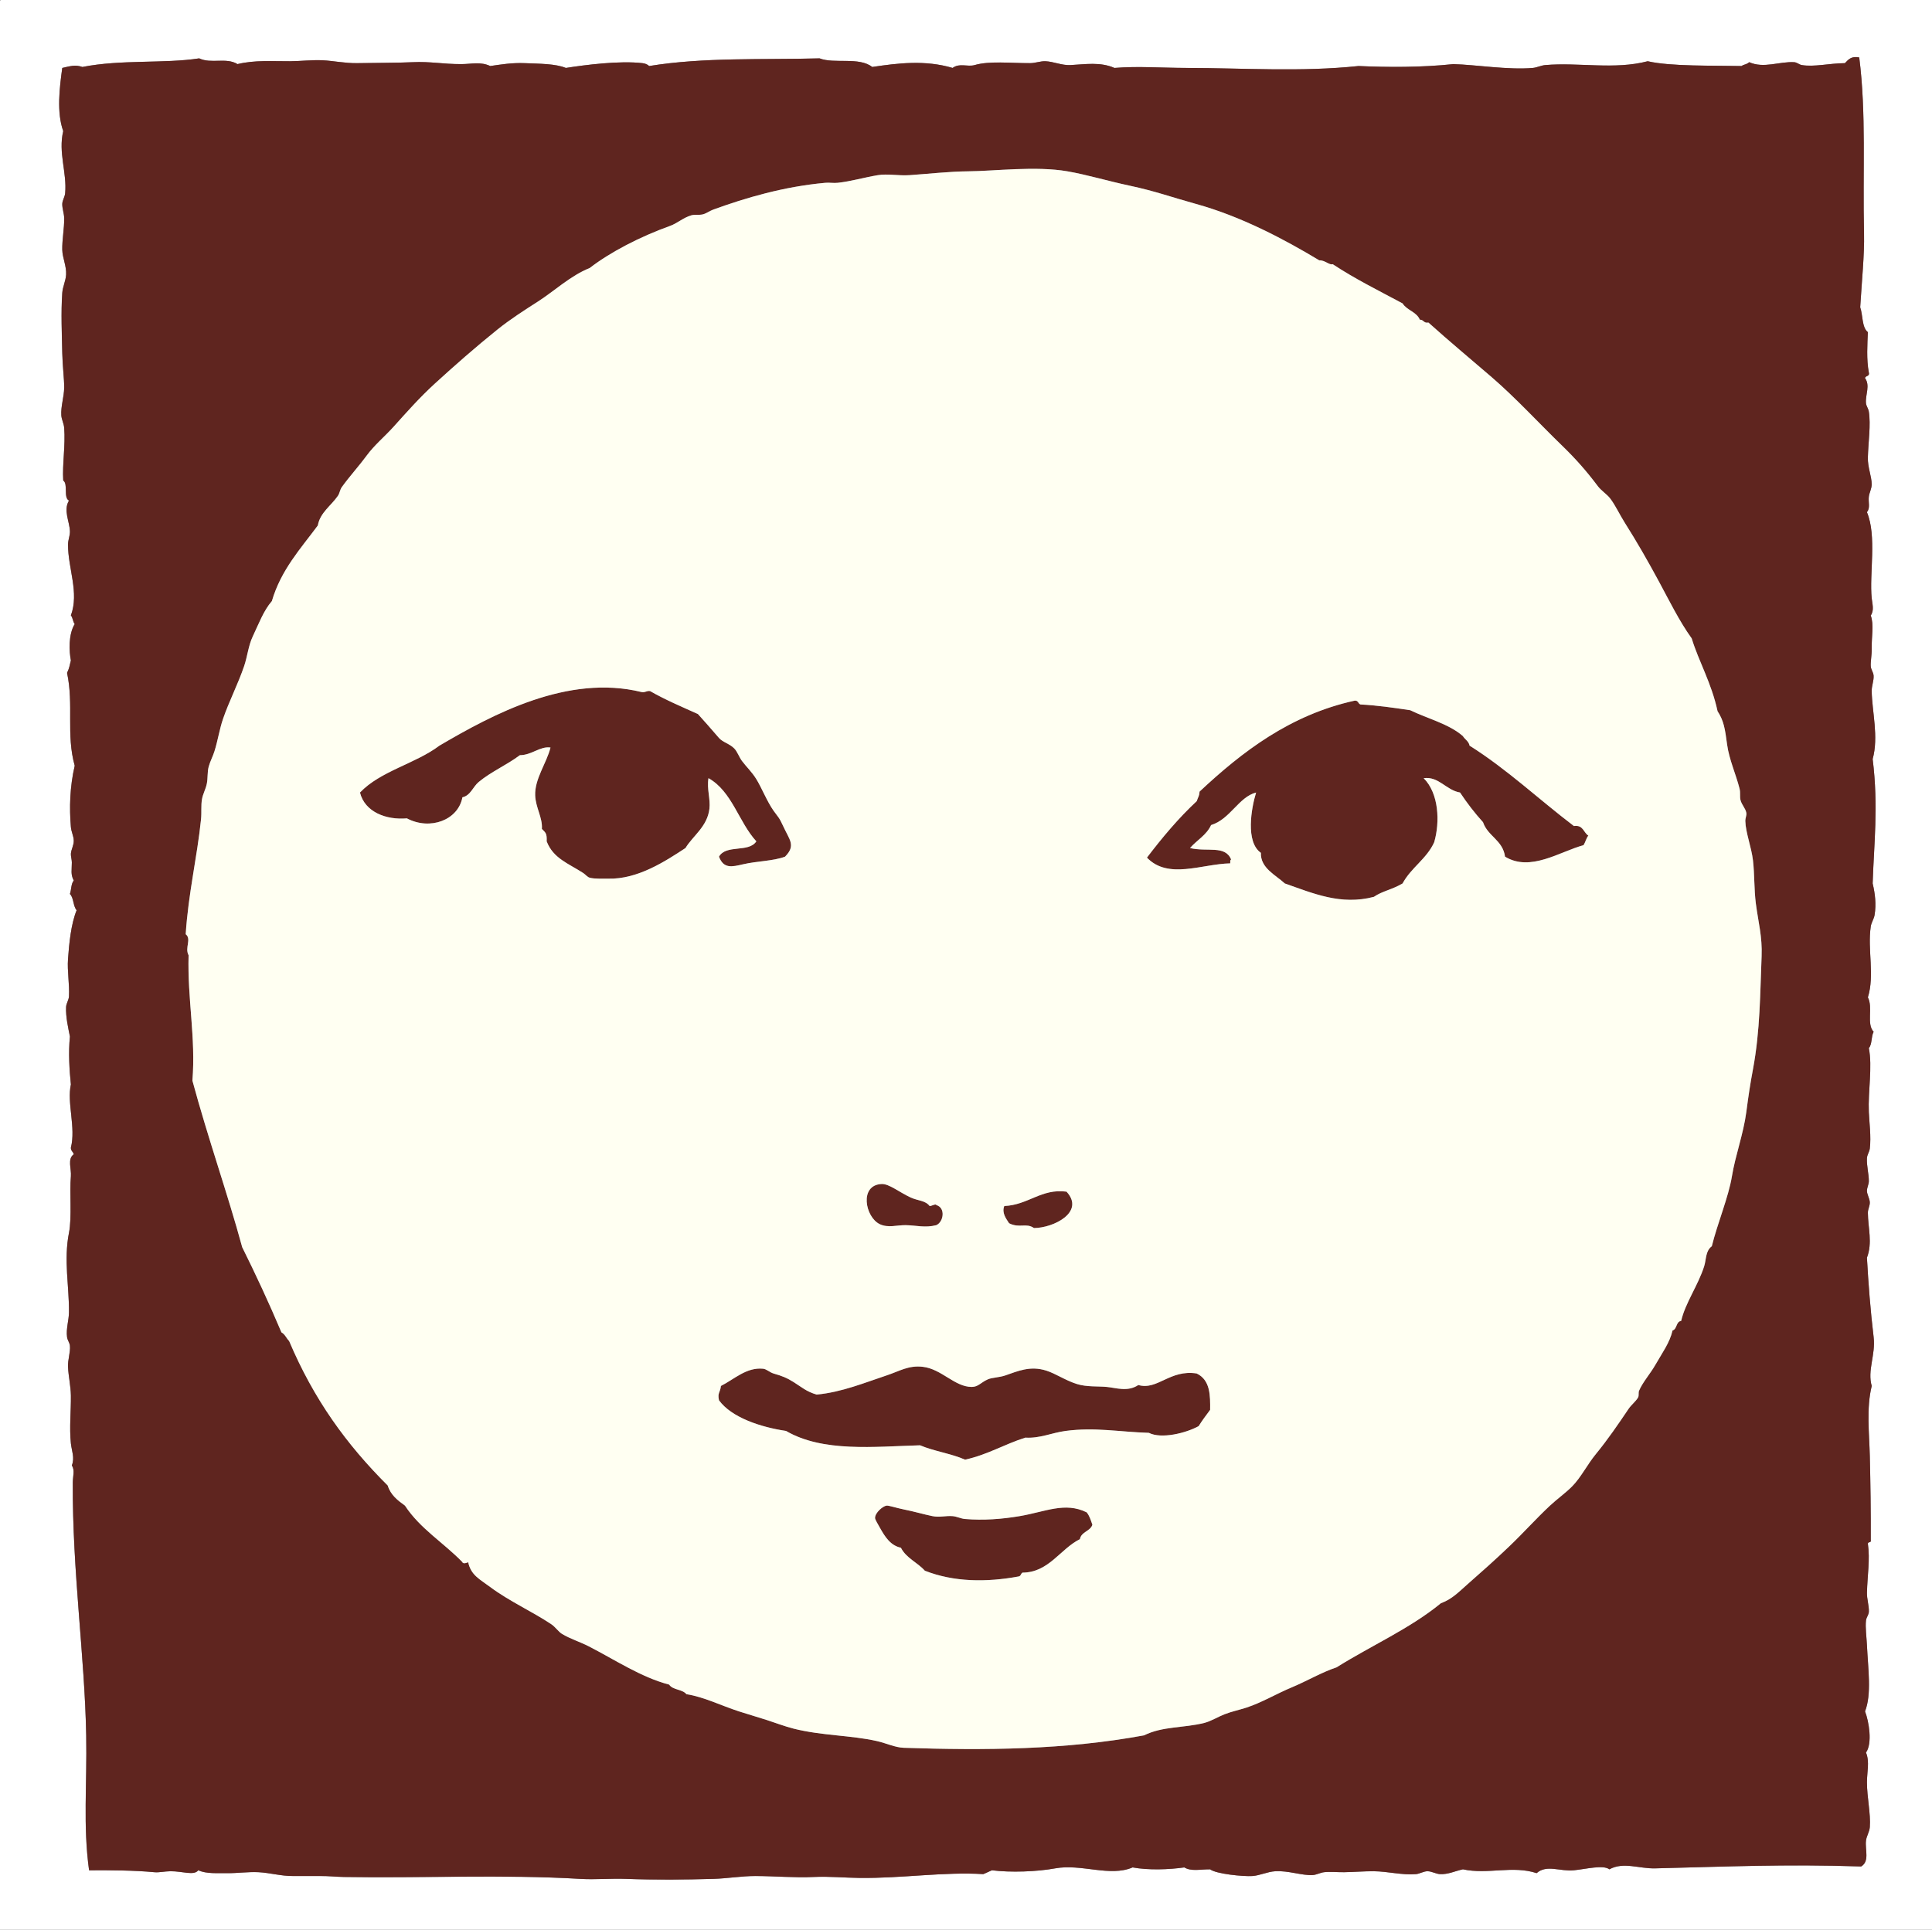
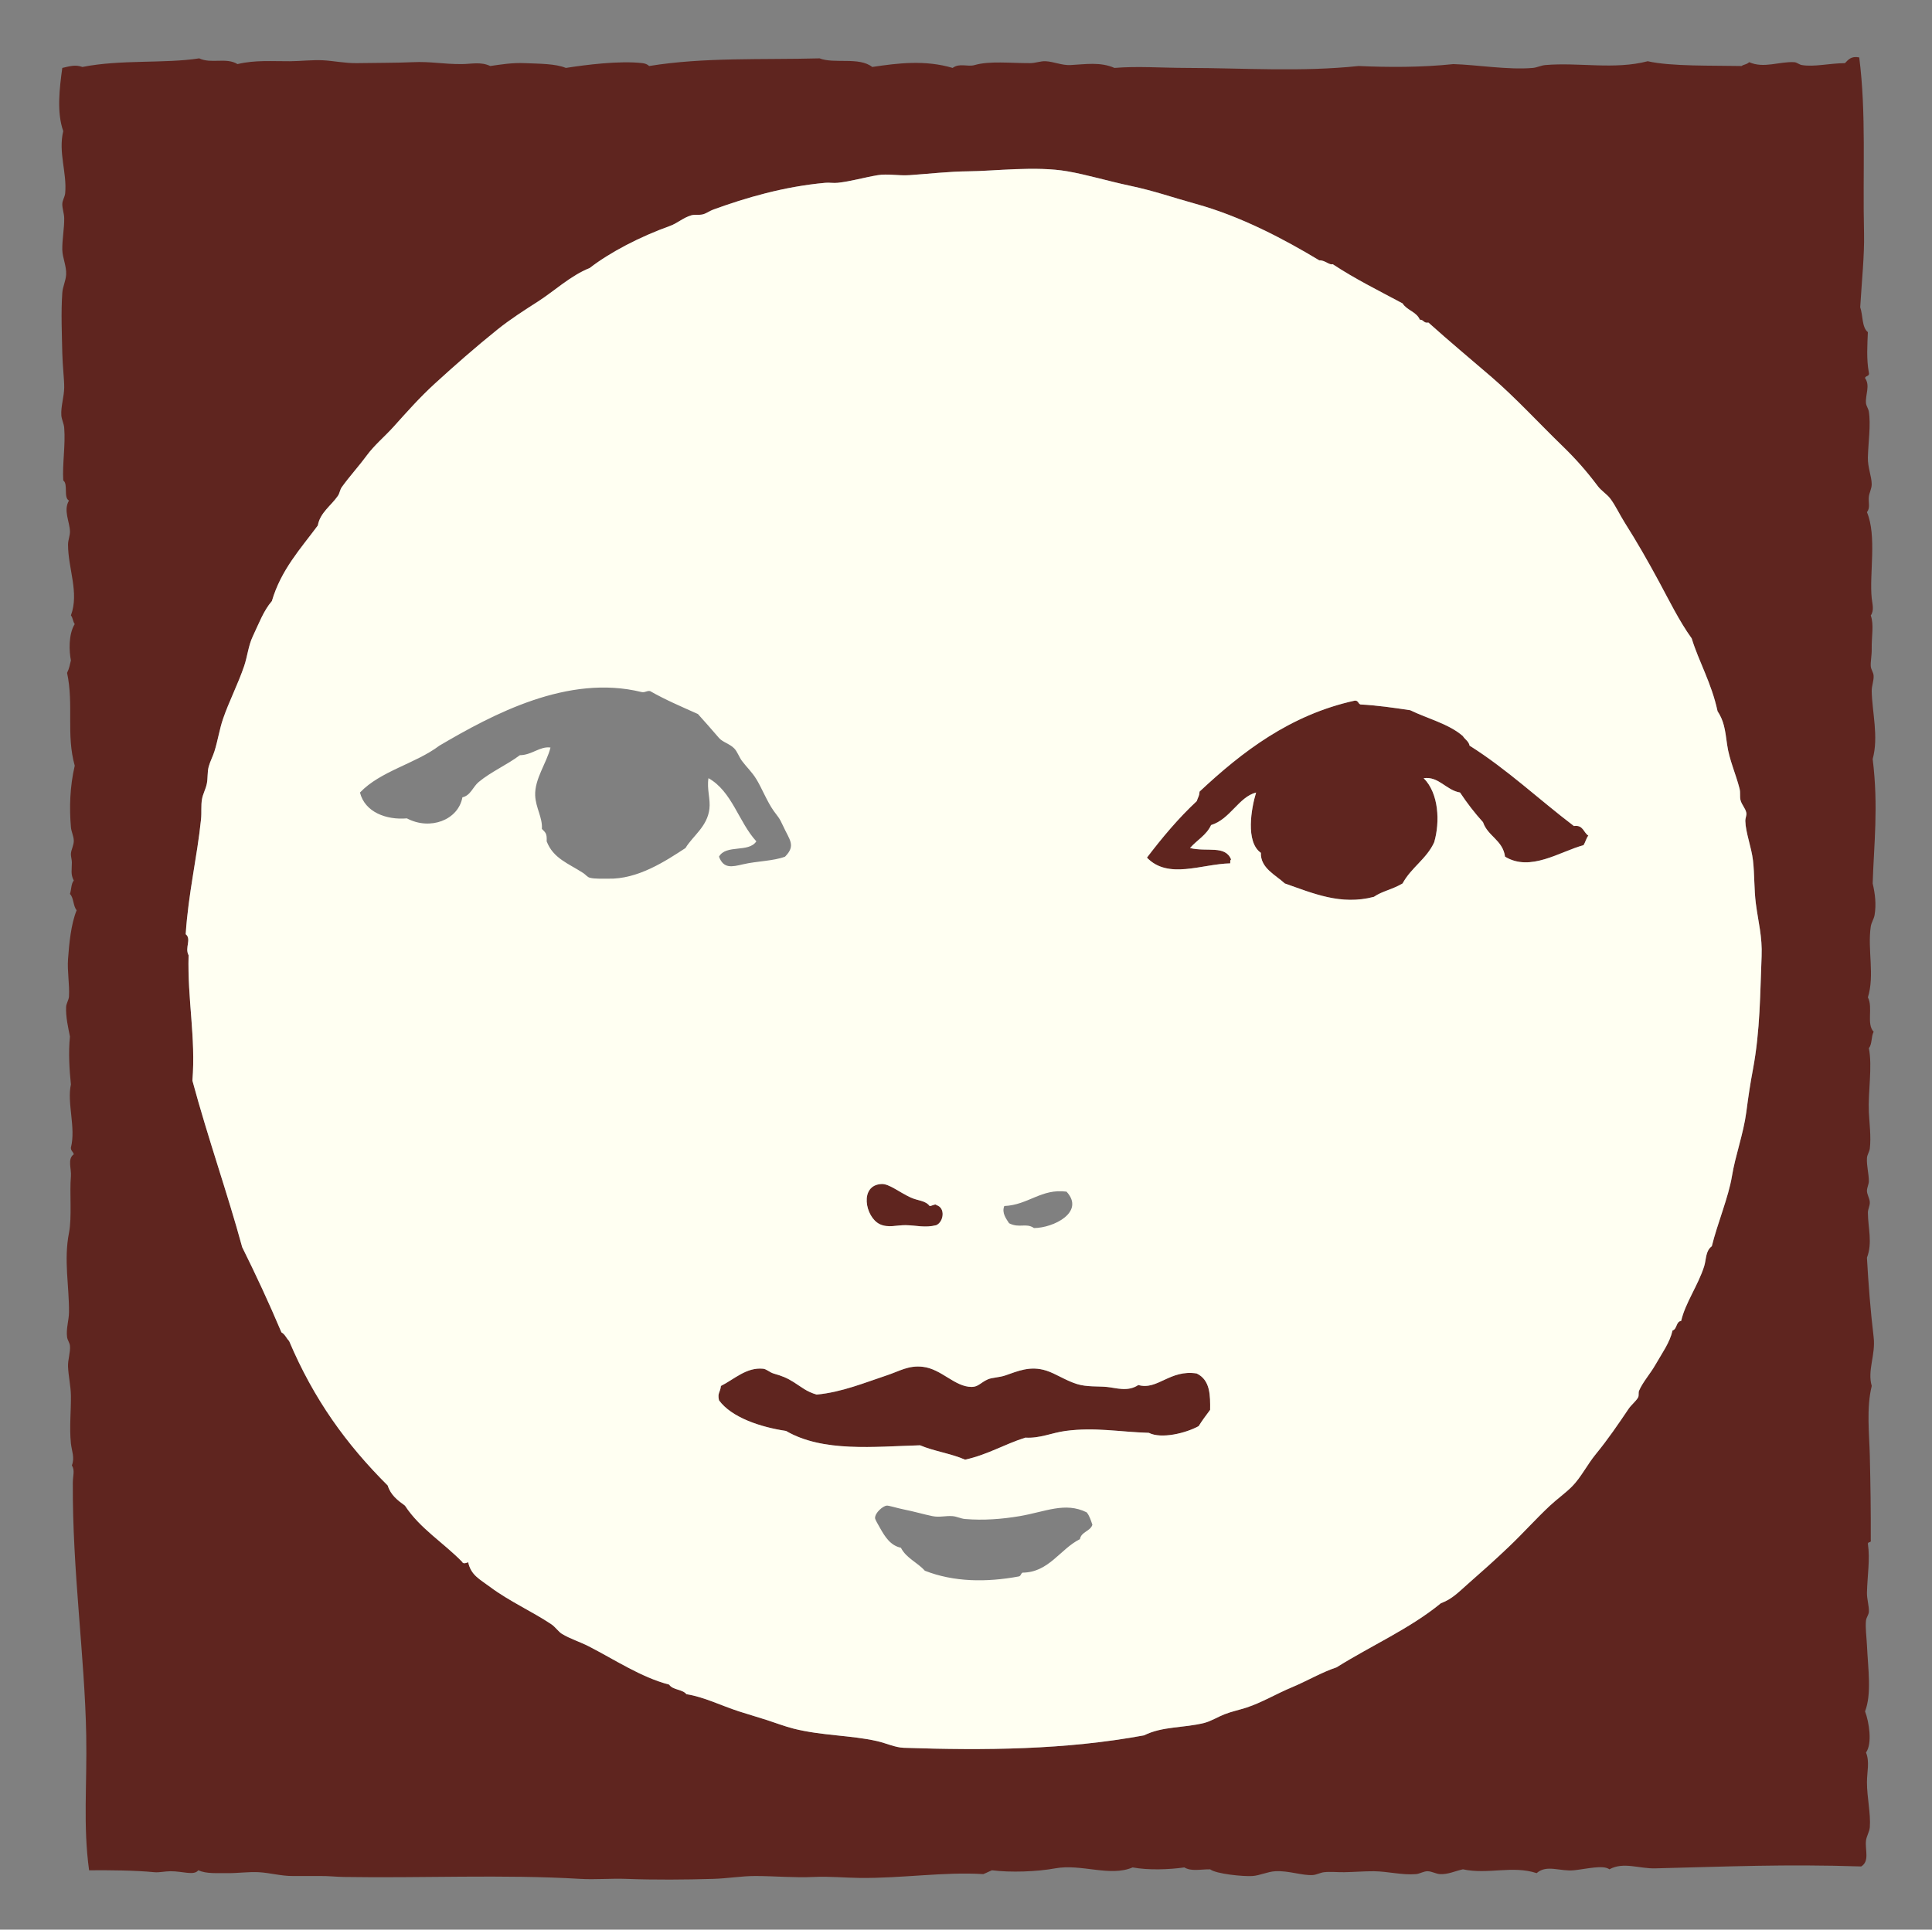
<svg xmlns="http://www.w3.org/2000/svg" version="1.1" id="CoverScanti_x5F_bitmap_xA0_Bild_1_" x="0px" y="0px" width="242.16px" height="241.92px" viewBox="0 0 242.16 241.92" enable-background="new 0 0 242.16 241.92" xml:space="preserve">
  <rect x="0" y="0" width="242.16" height="241.92" fill="#808080" stroke="none" />
  <g>
-     <path fill="#5F251F" d="M90.12,107.4c0.889-1.572,3.721-0.46,4.68-1.92c-2.221-2.419-3.03-6.25-6-7.92   c-0.222,1.386,0.266,2.604,0.12,3.84c-0.265,2.25-2.093,3.4-3,4.92c-2.485,1.624-5.969,3.942-9.72,3.84   c-0.647-0.018-1.645,0.051-2.28-0.12c-0.312-0.084-0.486-0.37-0.84-0.6c-1.831-1.191-3.739-1.815-4.56-3.96   c0.042-0.99-0.117-1.065-0.6-1.56c0.1-1.413-0.782-2.661-0.84-4.2c-0.078-2.071,1.432-4.044,1.92-6   c-1.313-0.192-2.33,0.949-3.84,0.96c-1.656,1.24-3.603,2.067-5.16,3.36c-0.735,0.61-1.006,1.69-2.04,1.92   c-0.533,2.864-4.052,4.178-6.96,2.64c-2.578,0.226-5.272-0.782-5.88-3.24c2.575-2.705,6.95-3.609,9.96-5.88   c6.69-3.931,16.101-8.984,25.32-6.72c0.494,0.094,0.616-0.184,1.08-0.12c1.878,1.082,3.958,1.962,6,2.88   c0.73,0.802,1.721,1.931,2.64,3c0.458,0.532,1.344,0.723,1.92,1.32c0.382,0.396,0.605,1.085,0.96,1.56   c0.566,0.758,1.227,1.354,1.8,2.28c0.648,1.046,1.36,2.835,2.16,3.96c0.55,0.772,0.703,0.82,1.2,1.92   c0.779,1.726,1.638,2.429,0.24,3.84c-1.479,0.559-3.498,0.545-5.28,0.96C91.736,108.683,90.695,108.938,90.12,107.4z" />
    <path fill="#5F251F" d="M116.52,151.2c0.262,0.011,0.776-0.328,0.84-0.12c1.187,0.342,0.913,2.114,0,2.521   c-1.427,0.366-2.482,0.021-3.84,0c-1.087-0.017-2.2,0.375-3.24-0.119c-1.848-0.879-2.613-4.938,0.24-5.041   c0.916-0.032,2.19,1.021,3.6,1.681C115.059,150.558,115.984,150.485,116.52,151.2z" />
-     <path fill="#5F251F" d="M125.88,151.2c3.013-0.127,4.636-2.219,7.8-1.801c2.365,2.562-1.642,4.559-4.08,4.562   c-0.992-0.687-1.82,0.062-3.119-0.601C126.13,152.813,125.531,152.067,125.88,151.2z" />
    <path fill="#5F251F" d="M150,172.2c1.729,0.831,1.698,2.808,1.68,4.561c-0.498,0.662-0.994,1.326-1.439,2.04   c-1.604,0.884-4.682,1.634-6.239,0.841c-3.792-0.123-6.726-0.73-10.44-0.24c-1.736,0.229-3.201,0.951-5.039,0.84   c-2.619,0.822-4.735,2.146-7.561,2.761c-1.719-0.762-3.901-1.06-5.64-1.801c-5.75,0.165-12.168,0.897-16.8-1.8   c-3.183-0.471-6.841-1.688-8.4-3.84c-0.216-0.951,0.159-0.965,0.24-1.801c1.679-0.839,3.186-2.361,5.28-2.16   c0.451,0.043,0.834,0.461,1.32,0.601c1.075,0.309,1.655,0.538,2.52,1.08c1.005,0.63,1.585,1.183,2.88,1.561   c3.144-0.288,6.119-1.528,8.76-2.399c1.646-0.543,2.746-1.295,4.56-1.08c2.345,0.275,3.988,2.522,6.12,2.521   c0.826-0.002,1.139-0.571,2.04-0.96c0.505-0.219,1.42-0.227,2.16-0.48c1.565-0.536,3.13-1.254,5.159-0.6   c1.218,0.393,2.398,1.233,3.841,1.68c1.22,0.377,2.588,0.256,3.72,0.36c1.18,0.107,2.614,0.652,3.961-0.239   C145.083,174.337,146.624,171.662,150,172.2z" />
-     <path fill="#5F251F" d="M136.92,191.16c-0.279,0.842-1.391,0.851-1.561,1.801c-2.484,1.236-3.896,4.183-7.2,4.199   c-0.211,0.108-0.198,0.442-0.479,0.479c-4.068,0.754-8.136,0.703-11.76-0.72c-0.921-1.039-2.341-1.579-3-2.881   c-1.294-0.271-1.987-1.347-2.64-2.521c-0.205-0.369-0.598-1.012-0.6-1.199c-0.005-0.688,0.988-1.5,1.44-1.561   c0.259-0.035,1.271,0.305,2.16,0.479c1.33,0.263,2.526,0.625,3.6,0.84c0.892,0.18,1.642-0.069,2.52,0   c0.534,0.043,1.033,0.315,1.56,0.36c2.313,0.191,4.636,0.014,6.84-0.36c3.224-0.545,5.688-1.817,8.399-0.479   C136.551,190.008,136.727,190.593,136.92,191.16z" />
-     <path fill="#FFFFFF" d="M0.12,0c80.682,0,161.354,0,242.04,0c0,80.64,0,161.282,0,241.92c-80.598,0-161.206,0-241.8,0   c-0.12,0-0.24,0-0.36,0C0,161.405,0,80.873,0,0.36C-0.01,0.19-0.02,0.02,0.12,0z M231.24,7.92c-1.993,0.021-3.854,0.5-5.399,0.24   c-0.354-0.06-0.604-0.339-0.96-0.36c-1.865-0.107-3.799,0.819-5.641,0c-0.4,0.343-0.594,0.229-0.961,0.48   c-3.506-0.077-8.858,0.07-11.76-0.6c-4.164,1.093-8.638,0.118-12.84,0.48c-0.525,0.045-1.039,0.314-1.561,0.36   c-3.1,0.271-7.111-0.402-9.96-0.48c-4.022,0.426-8.231,0.403-11.88,0.24c-7.209,0.762-14.465,0.25-21.479,0.24   c-3.249-0.005-6.2-0.241-9.12,0c-1.775-0.782-3.646-0.453-5.521-0.36c-1.078,0.054-2.091-0.434-3.12-0.48   c-0.623-0.028-1.268,0.238-1.92,0.24c-2.518,0.007-5.094-0.301-6.96,0.24c-0.881,0.255-1.908-0.288-2.76,0.36   c-3.464-1.024-6.841-0.604-10.08-0.12c-1.652-1.301-4.743-0.356-6.6-1.08c-7.174,0.193-14.497-0.16-21.36,0.96   c-0.228-0.228-0.565-0.328-0.84-0.36c-2.88-0.336-7.158,0.218-9.6,0.6c-1.29-0.535-3.31-0.524-5.16-0.6   c-1.604-0.066-2.986,0.17-4.32,0.36c-1.201-0.566-2.325-0.246-3.6-0.24c-2.356,0.011-3.883-0.349-6.12-0.24   c-1.889,0.092-4.747,0.08-6.96,0.12c-1.477,0.027-3.002-0.296-4.32-0.36c-1.296-0.063-2.765,0.111-4.08,0.12   c-2.221,0.014-4.406-0.171-6.6,0.36c-1.409-0.874-3.283,0-4.8-0.72c-4.395,0.679-9.788,0.118-14.64,1.08   C9.43,8.082,8.763,8.303,7.8,8.52c-0.342,2.47-0.723,5.568,0.12,7.92c-0.647,2.693,0.484,5.211,0.24,7.8   c-0.041,0.429-0.347,0.892-0.36,1.32c-0.017,0.561,0.233,1.212,0.24,1.8c0.017,1.321-0.266,2.687-0.24,3.96   c0.021,1.008,0.545,2.048,0.48,3.12c-0.048,0.793-0.425,1.503-0.48,2.28c-0.173,2.46-0.047,5.216,0,7.561   c0.032,1.566,0.254,3.308,0.24,4.32c-0.017,1.174-0.435,2.358-0.36,3.48c0.035,0.521,0.317,1.017,0.36,1.56   c0.173,2.208-0.247,4.564-0.12,6.6c0.641,0.44-0.001,2.162,0.72,2.52c-0.731,1.212,0.072,2.607,0.12,3.84   c0.022,0.561-0.239,1.084-0.24,1.68c-0.002,3.01,1.423,6.017,0.36,8.88c0.248,0.272,0.246,0.794,0.48,1.08   c-0.816,1.322-0.699,3.469-0.48,4.56c-0.171,0.647-0.174,0.924-0.48,1.56C9.259,88.375,8.264,92.069,9.36,96   c-0.617,2.644-0.684,5.306-0.48,7.68c0.052,0.601,0.336,1.116,0.36,1.68c0.026,0.606-0.323,1.122-0.36,1.68   C8.861,107.319,9,107.796,9,108.12c0.001,1.012-0.174,1.465,0.24,2.28c-0.34,0.38-0.294,1.146-0.48,1.68   c0.487,0.473,0.39,1.531,0.84,2.04c-0.718,1.765-0.941,4.227-1.08,6.12c-0.111,1.524,0.203,3.138,0.12,4.681   c-0.024,0.454-0.338,0.87-0.36,1.319c-0.061,1.265,0.269,2.634,0.48,3.721c-0.212,1.999-0.057,4.301,0.12,6   c-0.517,2.313,0.645,5.423,0,7.92c-0.019,0.418,0.292,0.509,0.36,0.841c-0.828,0.572-0.276,1.816-0.36,2.76   c-0.183,2.057,0.145,5.137-0.24,7.08c-0.677,3.414,0.036,6.774,0,9.959c-0.012,1.023-0.381,2.069-0.24,3.121   c0.052,0.387,0.324,0.701,0.36,1.08c0.08,0.827-0.282,1.756-0.24,2.639c0.057,1.205,0.343,2.412,0.36,3.602   c0.027,1.95-0.208,3.989,0,6c0.098,0.938,0.507,1.797,0.12,2.76c0.402,0.617,0.125,1.31,0.12,2.16   c-0.064,11.122,1.498,21.764,1.68,31.68c0.115,6.248-0.413,11.273,0.36,16.92c2.822-0.013,5.688,0.004,8.16,0.24   c0.652,0.062,1.276-0.113,2.04-0.119c1.492-0.015,2.975,0.586,3.48-0.121c1.058,0.467,2.366,0.34,3.6,0.36   c1.291,0.021,2.644-0.188,3.96-0.12c1.453,0.075,2.849,0.495,4.32,0.479c1.126-0.013,2.245,0.012,3.36,0   c1.115-0.011,2.025,0.104,3,0.12c9.738,0.162,19.99-0.338,29.64,0.24c1.894,0.112,3.815-0.072,5.76,0   c3.617,0.133,7.401,0.101,10.92,0c1.754-0.052,3.57-0.364,5.28-0.36c2.506,0.007,4.876,0.233,7.32,0.12   c1.936-0.09,3.868,0.1,5.76,0.119c5.326,0.059,10.562-0.783,15.48-0.479c0.376-0.145,0.711-0.329,1.08-0.48   c2.334,0.299,5.656,0.178,7.92-0.239c3.308-0.608,6.855,1.104,9.721-0.12c1.954,0.365,4.562,0.273,6.479,0   c0.886,0.529,1.99,0.229,3.24,0.24c0.721,0.574,4.153,0.914,5.28,0.84c0.96-0.062,1.879-0.542,2.88-0.6   c1.663-0.097,3.326,0.551,4.68,0.479c0.479-0.023,0.953-0.305,1.44-0.359c0.758-0.084,1.694,0.012,2.521,0   c1.244-0.018,2.562-0.132,3.72-0.119c1.761,0.017,3.546,0.51,5.28,0.359c0.467-0.041,0.971-0.363,1.439-0.359   c0.532,0.004,1.057,0.332,1.561,0.359c1.015,0.057,1.845-0.374,2.879-0.602c3.135,0.682,6.217-0.516,9.24,0.48   c1.246-1.119,2.947-0.182,4.68-0.359c1.517-0.156,3.676-0.711,4.441-0.121c1.764-0.973,3.725-0.062,5.76-0.119   c9.213-0.227,16.237-0.547,25.799-0.239c1.08-0.664,0.468-2.063,0.602-3.239c0.062-0.552,0.438-1.107,0.479-1.682   c0.13-1.7-0.358-3.723-0.358-5.641c0-1.295,0.36-2.557-0.12-3.719c0.825-1.145,0.371-3.886-0.119-5.16   c0.848-2.191,0.381-5.258,0.239-8.28c-0.047-0.995-0.221-2.251-0.12-3.12c0.044-0.387,0.342-0.706,0.359-1.08   c0.035-0.762-0.26-1.619-0.239-2.398c0.054-2.18,0.403-4.164,0.119-6.121c-0.035-0.314,0.466-0.095,0.36-0.479   c0.016-3.569-0.037-7.037-0.121-10.56c-0.064-2.776-0.443-5.996,0.24-8.76c-0.569-1.962,0.506-3.899,0.24-6.121   c-0.398-3.324-0.664-6.773-0.84-9.959c0.725-1.879,0.129-3.74,0.119-5.642c-0.002-0.464,0.264-0.858,0.24-1.319   c-0.024-0.492-0.365-0.981-0.359-1.439c0.004-0.385,0.239-0.812,0.239-1.2c0.002-0.926-0.293-1.923-0.239-2.88   c0.023-0.439,0.305-0.774,0.359-1.199c0.185-1.445-0.071-3.379-0.12-4.561c-0.111-2.699,0.466-5.668,0-8.041   c0.422-0.459,0.28-1.479,0.601-2.039c-0.932-0.988-0.05-3.049-0.721-4.32c0.871-2.807-0.064-5.969,0.359-8.879   c0.072-0.489,0.4-0.96,0.48-1.44c0.227-1.367,0.061-2.685-0.24-3.96c0.144-4.736,0.745-9.646,0-15.6   c0.771-2.785-0.08-5.938-0.119-8.52c-0.011-0.65,0.275-1.307,0.239-1.92c-0.026-0.437-0.329-0.764-0.36-1.2   c-0.039-0.573,0.138-1.393,0.121-2.16c-0.035-1.593,0.306-3.021-0.121-4.2c0.461-0.644,0.19-1.477,0.121-2.16   c-0.312-3.039,0.662-7.802-0.601-10.8c0.444-0.501,0.16-1.228,0.239-1.92c0.059-0.507,0.359-1.009,0.359-1.56   c0.002-0.974-0.511-2.129-0.479-3.36c0.049-1.908,0.387-4.123,0.12-5.76c-0.062-0.395-0.333-0.703-0.359-1.08   c-0.076-1.066,0.551-2.202-0.119-3.12c0.059-0.341,0.627-0.173,0.479-0.72c-0.312-1.609-0.182-3.562-0.12-5.04   c-0.765-0.595-0.608-2.11-0.96-3.12c0.197-3.28,0.54-6.571,0.48-9.24c-0.18-7.93,0.295-15.014-0.602-22.08   C232,7,231.66,7.5,231.24,7.92z" />
    <path fill="#5F251F" d="M199.08,104.76c-0.266,0.334-0.365,0.834-0.6,1.2c-2.974,0.802-6.66,3.388-9.84,1.44   c-0.281-2.079-2.166-2.554-2.761-4.32c-1.047-1.154-2.003-2.397-2.88-3.72c-1.751-0.294-2.659-2.055-4.561-1.8   c1.914,1.9,2.063,5.501,1.319,8.04c-0.952,2.087-2.899,3.181-3.96,5.16c-1.365,0.802-2.537,0.948-3.601,1.68   c-4.144,1.085-7.593-0.434-11.16-1.68c-1.161-1.074-3.063-1.926-3-3.84c-1.947-1.362-1.205-5.585-0.601-7.56   c-2.188,0.571-3.225,3.335-5.64,4.08c-0.573,1.267-1.788,1.892-2.641,2.88c2.206,0.521,4.39-0.395,5.159,1.44   c-0.162,0.038-0.1,0.301-0.119,0.48c-3.586,0.078-7.779,2.057-10.439-0.72c1.919-2.521,3.942-4.938,6.24-7.08   c0.193-0.579,0.322-0.621,0.359-1.2c5.297-4.962,11.334-9.622,19.439-11.4c0.451-0.051,0.426,0.375,0.721,0.48   c1.982,0.097,4.15,0.405,6.239,0.72c2.21,1.07,4.847,1.714,6.601,3.24c0.254,0.427,0.729,0.632,0.84,1.2   c4.734,2.985,8.691,6.748,13.08,10.08C198.451,103.389,198.466,104.374,199.08,104.76z" />
    <path fill="#5F251F" d="M233.04,7.2c0.896,7.065,0.422,14.149,0.601,22.08c0.061,2.669-0.283,5.96-0.479,9.24   c0.351,1.01,0.194,2.525,0.96,3.12c-0.061,1.479-0.191,3.431,0.12,5.04c0.147,0.547-0.421,0.379-0.479,0.72   c0.672,0.918,0.043,2.054,0.12,3.12c0.026,0.377,0.296,0.686,0.359,1.08c0.267,1.637-0.071,3.852-0.12,5.76   c-0.03,1.231,0.482,2.387,0.48,3.36c-0.002,0.551-0.303,1.052-0.36,1.561c-0.079,0.693,0.206,1.419-0.239,1.92   c1.262,2.998,0.287,7.761,0.6,10.8c0.07,0.684,0.342,1.517-0.119,2.16c0.426,1.18,0.086,2.607,0.119,4.2   c0.018,0.767-0.16,1.587-0.119,2.16c0.029,0.437,0.334,0.764,0.359,1.2c0.036,0.613-0.25,1.27-0.24,1.92   c0.041,2.582,0.893,5.735,0.121,8.52c0.744,5.953,0.143,10.864,0,15.6c0.301,1.276,0.465,2.593,0.239,3.96   c-0.08,0.479-0.409,0.951-0.479,1.44c-0.426,2.91,0.511,6.073-0.36,8.879c0.671,1.272-0.211,3.332,0.721,4.319   c-0.319,0.562-0.179,1.582-0.601,2.041c0.466,2.371-0.111,5.341,0,8.039c0.049,1.183,0.305,3.114,0.119,4.562   c-0.055,0.425-0.334,0.76-0.358,1.199c-0.054,0.957,0.241,1.954,0.239,2.88c0,0.388-0.235,0.816-0.239,1.199   c-0.006,0.459,0.335,0.947,0.358,1.44c0.023,0.462-0.241,0.855-0.239,1.319c0.01,1.9,0.604,3.763-0.119,5.641   c0.177,3.187,0.44,6.637,0.84,9.961c0.267,2.221-0.812,4.158-0.239,6.119c-0.686,2.766-0.307,5.983-0.24,8.76   c0.082,3.522,0.136,6.99,0.119,10.561c0.105,0.386-0.396,0.165-0.359,0.48c0.283,1.955-0.066,3.94-0.119,6.119   c-0.02,0.78,0.275,1.639,0.239,2.399c-0.019,0.374-0.315,0.694-0.359,1.08c-0.101,0.868,0.073,2.125,0.12,3.12   c0.141,3.022,0.607,6.089-0.24,8.279c0.491,1.275,0.945,4.018,0.12,5.16c0.481,1.163,0.12,2.426,0.12,3.721   c0,1.918,0.488,3.938,0.359,5.64c-0.043,0.573-0.418,1.13-0.479,1.681c-0.134,1.176,0.479,2.576-0.601,3.24   c-9.562-0.309-16.588,0.014-25.801,0.238c-2.033,0.059-3.996-0.853-5.76,0.121c-0.766-0.59-2.925-0.036-4.439,0.119   c-1.732,0.18-3.434-0.76-4.68,0.36c-3.024-0.996-6.106,0.2-9.24-0.479c-1.035,0.227-1.865,0.656-2.881,0.601   c-0.504-0.028-1.026-0.356-1.56-0.36c-0.47-0.004-0.974,0.319-1.44,0.36c-1.733,0.149-3.52-0.344-5.279-0.36   c-1.158-0.012-2.475,0.104-3.721,0.12c-0.824,0.013-1.762-0.085-2.52,0c-0.486,0.056-0.962,0.335-1.439,0.359   c-1.354,0.071-3.018-0.575-4.681-0.479c-1.001,0.059-1.92,0.536-2.88,0.601c-1.127,0.075-4.561-0.265-5.279-0.841   c-1.252-0.01-2.355,0.289-3.24-0.239c-1.916,0.274-4.525,0.366-6.479,0c-2.864,1.224-6.413-0.488-9.721,0.12   c-2.265,0.417-5.585,0.537-7.921,0.24c-0.368,0.15-0.703,0.336-1.079,0.479c-4.917-0.306-10.154,0.537-15.48,0.479   c-1.892-0.021-3.824-0.211-5.76-0.121c-2.444,0.115-4.814-0.112-7.32-0.119c-1.71-0.004-3.526,0.31-5.28,0.359   c-3.519,0.102-7.303,0.135-10.92,0c-1.945-0.072-3.866,0.113-5.76,0c-9.65-0.576-19.902-0.078-29.64-0.24   c-0.975-0.016-1.885-0.131-3-0.119c-1.115,0.012-2.234-0.012-3.36,0c-1.471,0.016-2.867-0.404-4.32-0.479   c-1.316-0.067-2.669,0.142-3.96,0.12c-1.234-0.021-2.542,0.105-3.6-0.359c-0.505,0.705-1.988,0.105-3.48,0.119   c-0.764,0.008-1.388,0.184-2.04,0.12c-2.472-0.235-5.337-0.253-8.16-0.239c-0.773-5.646-0.245-10.674-0.36-16.92   c-0.182-9.918-1.744-20.559-1.68-31.681c0.005-0.853,0.282-1.543-0.12-2.16c0.387-0.963-0.022-1.821-0.12-2.76   c-0.208-2.011,0.027-4.05,0-6c-0.017-1.188-0.303-2.396-0.36-3.601c-0.042-0.883,0.32-1.812,0.24-2.641   c-0.036-0.378-0.308-0.691-0.36-1.08c-0.141-1.051,0.229-2.097,0.24-3.119c0.036-3.186-0.677-6.545,0-9.961   c0.385-1.942,0.057-5.022,0.24-7.08c0.084-0.941-0.467-2.187,0.36-2.76c-0.069-0.331-0.379-0.422-0.36-0.84   c0.645-2.497-0.517-5.605,0-7.92c-0.177-1.699-0.333-4.001-0.12-6c-0.211-1.087-0.541-2.456-0.48-3.721   c0.022-0.449,0.336-0.865,0.36-1.319c0.083-1.543-0.231-3.156-0.12-4.681c0.139-1.893,0.362-4.355,1.08-6.12   c-0.451-0.509-0.353-1.567-0.84-2.04c0.186-0.534,0.14-1.3,0.48-1.68c-0.415-0.814-0.239-1.268-0.24-2.28   c0-0.324-0.139-0.801-0.12-1.08c0.037-0.558,0.386-1.074,0.36-1.68c-0.024-0.563-0.309-1.079-0.36-1.68   c-0.204-2.375-0.137-5.036,0.48-7.68c-1.096-3.931-0.101-7.625-0.96-11.64c0.306-0.636,0.309-0.913,0.48-1.56   c-0.219-1.091-0.336-3.238,0.48-4.56c-0.234-0.285-0.232-0.808-0.48-1.08c1.063-2.863-0.362-5.871-0.36-8.88   c0-0.595,0.262-1.119,0.24-1.68c-0.047-1.233-0.851-2.628-0.12-3.84c-0.722-0.358-0.08-2.08-0.72-2.52   c-0.127-2.035,0.293-4.392,0.12-6.6c-0.042-0.543-0.325-1.039-0.36-1.56c-0.075-1.122,0.343-2.306,0.36-3.48   c0.014-1.013-0.208-2.754-0.24-4.32c-0.047-2.343-0.173-5.099,0-7.56c0.055-0.777,0.432-1.487,0.48-2.28   c0.065-1.072-0.459-2.112-0.48-3.12c-0.026-1.273,0.257-2.639,0.24-3.96c-0.007-0.587-0.257-1.239-0.24-1.8   c0.013-0.428,0.32-0.891,0.36-1.32c0.244-2.589-0.887-5.107-0.24-7.8c-0.843-2.352-0.462-5.45-0.12-7.92   c0.963-0.217,1.63-0.438,2.52-0.12c4.852-0.962,10.246-0.401,14.64-1.08c1.517,0.721,3.391-0.154,4.8,0.72   c2.194-0.531,4.379-0.346,6.6-0.36c1.315-0.009,2.784-0.183,4.08-0.12c1.318,0.064,2.843,0.387,4.32,0.36   c2.213-0.041,5.071-0.028,6.96-0.12c2.236-0.108,3.764,0.251,6.12,0.24c1.275-0.006,2.399-0.327,3.6,0.24   c1.333-0.19,2.715-0.426,4.32-0.36c1.851,0.076,3.87,0.065,5.16,0.6c2.442-0.382,6.72-0.936,9.6-0.6   c0.275,0.032,0.612,0.133,0.84,0.36c6.863-1.12,14.186-0.767,21.36-0.96c1.856,0.724,4.947-0.221,6.6,1.08   c3.239-0.484,6.616-0.904,10.08,0.12c0.852-0.648,1.879-0.104,2.76-0.36c1.866-0.541,4.442-0.233,6.96-0.24   c0.652-0.002,1.297-0.268,1.92-0.24c1.029,0.046,2.042,0.534,3.12,0.48c1.874-0.093,3.743-0.422,5.521,0.36   c2.92-0.241,5.871-0.005,9.12,0c7.017,0.01,14.271,0.521,21.479-0.24c3.647,0.164,7.857,0.187,11.88-0.24   c2.849,0.078,6.86,0.75,9.96,0.48c0.521-0.045,1.035-0.315,1.561-0.36c4.202-0.362,8.676,0.613,12.84-0.48   c2.9,0.67,8.254,0.523,11.76,0.6c0.367-0.25,0.561-0.137,0.961-0.48c1.842,0.819,3.773-0.107,5.641,0   c0.355,0.021,0.605,0.301,0.96,0.36c1.546,0.259,3.406-0.22,5.399-0.24C231.66,7.5,232,7,233.04,7.2z M149.88,25.56   c-3.042-0.839-5.087-1.601-8.28-2.28c-2.729-0.581-5.32-1.369-7.8-1.8c-3.985-0.692-9.151-0.025-12.48,0   c-2.312,0.017-4.902,0.315-7.32,0.48c-1.375,0.094-2.737-0.202-3.96,0c-1.711,0.282-3.372,0.783-5.04,0.96   c-0.528,0.056-1.051-0.046-1.56,0c-5.224,0.476-9.964,1.88-14.04,3.36c-0.458,0.167-0.88,0.499-1.32,0.6   c-0.459,0.106-0.994-0.006-1.44,0.12c-0.948,0.268-1.759,1.004-2.64,1.32c-3.768,1.352-7.502,3.288-10.08,5.28   c-2.413,0.963-4.461,2.909-6.48,4.2c-1.722,1.102-3.5,2.245-5.04,3.48c-2.763,2.218-5.42,4.555-7.92,6.84   c-1.88,1.719-3.5,3.555-5.16,5.4c-1.096,1.218-2.385,2.274-3.36,3.6c-1.011,1.374-2.169,2.632-3.12,3.96   c-0.221,0.309-0.264,0.764-0.48,1.08c-0.84,1.229-2.246,2.116-2.52,3.72c-2.162,2.918-4.608,5.552-5.76,9.48   c-1.045,1.209-1.624,2.805-2.4,4.44c-0.546,1.149-0.664,2.499-1.08,3.72c-0.777,2.279-1.895,4.427-2.64,6.6   c-0.451,1.315-0.647,2.707-1.08,4.08c-0.208,0.659-0.539,1.255-0.72,1.92c-0.186,0.684-0.09,1.449-0.24,2.16   c-0.145,0.686-0.487,1.263-0.6,1.92c-0.142,0.825-0.028,1.62-0.12,2.52c-0.478,4.694-1.602,9.334-1.92,14.4   c0.769,0.638-0.152,1.679,0.36,2.64c-0.155,5.556,0.914,10.326,0.48,15.72c1.969,7.287,4.382,14.065,6.24,20.881   c1.688,3.397,3.329,6.914,4.92,10.68c0.447,0.232,0.617,0.743,0.96,1.08c3.102,7.324,7.178,12.957,12.36,18.12   c0.365,1.194,1.255,1.864,2.16,2.521c1.881,2.879,4.858,4.662,7.2,7.08c0.05,0.268,0.637,0.094,0.72,0   c0.351,1.652,1.444,2.135,2.76,3.12c2.368,1.772,5.342,3.108,7.68,4.681c0.477,0.319,0.894,0.94,1.32,1.199   c1.021,0.619,2.256,0.993,3.36,1.561c3.251,1.666,6.556,3.883,10.08,4.8c0.434,0.688,1.669,0.569,2.16,1.2   c2.194,0.338,4.335,1.428,6.6,2.16c1.135,0.366,2.249,0.683,3.48,1.08c1.018,0.328,2.274,0.807,3.36,1.08   c3.538,0.891,7.168,0.816,10.44,1.56c1.206,0.272,2.27,0.803,3.36,0.84c10.174,0.348,20.324,0.255,30.121-1.56   c2.313-1.155,4.978-0.904,7.561-1.561c0.826-0.211,1.689-0.756,2.52-1.08c0.897-0.352,1.834-0.538,2.761-0.841   c1.909-0.622,3.761-1.737,5.641-2.521c1.974-0.82,3.757-1.896,5.64-2.521c4.328-2.712,9.215-4.864,13.08-8.039   c1.402-0.509,2.282-1.452,3.36-2.399c1.958-1.726,3.319-2.927,5.159-4.681c1.844-1.757,3.402-3.519,5.16-5.16   c0.89-0.831,1.937-1.571,2.76-2.399c1.111-1.116,1.904-2.747,3-4.08c1.488-1.811,2.811-3.754,4.08-5.641   c0.355-0.529,0.912-0.938,1.199-1.439c0.129-0.221,0.02-0.6,0.121-0.84c0.447-1.063,1.422-2.153,2.039-3.24   c0.877-1.539,1.795-2.755,2.16-4.319c0.59-0.171,0.408-1.11,1.08-1.2c0.512-2.24,2.125-4.457,2.881-6.84   c0.279-0.885,0.154-1.922,0.959-2.521c0.703-2.859,2.094-6.15,2.521-8.761c0.435-2.652,1.442-5.33,1.801-8.039   c0.291-2.215,0.488-3.52,0.841-5.4c0.909-4.875,0.891-9.584,1.08-14.16c0.1-2.455-0.419-4.273-0.722-6.6   c-0.231-1.784-0.157-3.672-0.358-5.4c-0.197-1.675-0.918-3.481-0.961-4.92c-0.014-0.458,0.196-0.71,0.12-1.08   c-0.116-0.562-0.56-0.963-0.721-1.56c-0.121-0.451,0.01-0.924-0.12-1.44c-0.447-1.784-1.316-3.692-1.561-5.52   c-0.266-2-0.416-2.991-1.199-4.2c-0.762-3.547-2.35-6.201-3.24-9.12c-1.557-2.159-2.88-4.86-4.079-7.08   c-1.444-2.673-2.772-4.992-4.319-7.44c-0.64-1.011-1.148-2.133-1.801-3c-0.426-0.566-1.126-0.983-1.561-1.56   c-1.444-1.922-2.801-3.45-4.439-5.04c-2.943-2.854-5.867-6.044-8.88-8.64c-2.674-2.304-5.334-4.511-7.921-6.84   c-0.6,0.12-0.587-0.373-1.079-0.36c-0.409-0.992-1.627-1.174-2.159-2.04c-2.97-1.592-6.021-3.101-8.762-4.92   c-0.4,0.156-0.992-0.524-1.68-0.48C160.98,30.006,155.584,27.134,149.88,25.56z" />
    <path fill="#FFFFF2" d="M165.359,32.64c0.688-0.044,1.279,0.636,1.681,0.48c2.741,1.819,5.792,3.328,8.761,4.92   c0.533,0.866,1.751,1.048,2.16,2.04c0.492-0.013,0.479,0.479,1.079,0.36c2.587,2.329,5.247,4.536,7.921,6.84   c3.012,2.596,5.936,5.786,8.88,8.64c1.64,1.59,2.995,3.118,4.438,5.04c0.436,0.577,1.136,0.994,1.562,1.56   c0.651,0.867,1.161,1.989,1.8,3c1.549,2.448,2.875,4.767,4.32,7.44c1.199,2.22,2.521,4.921,4.079,7.08   c0.892,2.919,2.479,5.573,3.239,9.12c0.785,1.208,0.936,2.199,1.201,4.2c0.242,1.828,1.111,3.736,1.56,5.52   c0.13,0.516-0.001,0.989,0.12,1.44c0.16,0.597,0.604,0.998,0.721,1.56c0.076,0.37-0.134,0.622-0.119,1.08   c0.043,1.439,0.764,3.245,0.959,4.92c0.202,1.728,0.129,3.616,0.359,5.4c0.303,2.327,0.82,4.146,0.721,6.6   c-0.189,4.576-0.17,9.285-1.08,14.16c-0.352,1.882-0.549,3.186-0.84,5.4c-0.357,2.709-1.365,5.387-1.801,8.039   c-0.428,2.609-1.816,5.9-2.52,8.761c-0.806,0.599-0.681,1.636-0.961,2.521c-0.754,2.383-2.369,4.6-2.879,6.84   c-0.673,0.09-0.492,1.029-1.08,1.2c-0.365,1.564-1.285,2.78-2.16,4.319c-0.619,1.087-1.592,2.177-2.041,3.24   c-0.102,0.24,0.008,0.619-0.119,0.84c-0.288,0.501-0.844,0.91-1.2,1.439c-1.271,1.887-2.593,3.83-4.08,5.641   c-1.095,1.332-1.89,2.964-3,4.08c-0.823,0.828-1.87,1.568-2.761,2.399c-1.758,1.642-3.315,3.403-5.159,5.16   c-1.841,1.754-3.201,2.955-5.159,4.681c-1.078,0.947-1.958,1.892-3.359,2.399c-3.865,3.175-8.754,5.327-13.08,8.039   c-1.883,0.624-3.668,1.698-5.641,2.521c-1.88,0.782-3.73,1.897-5.641,2.521c-0.928,0.303-1.862,0.489-2.76,0.841   c-0.83,0.324-1.693,0.869-2.521,1.08c-2.583,0.654-5.246,0.404-7.562,1.561c-9.797,1.813-19.945,1.906-30.12,1.56   c-1.09-0.037-2.154-0.565-3.36-0.841c-3.271-0.741-6.902-0.668-10.44-1.559c-1.085-0.273-2.342-0.752-3.36-1.08   c-1.231-0.397-2.345-0.714-3.48-1.08c-2.265-0.732-4.406-1.822-6.6-2.16c-0.491-0.631-1.727-0.514-2.16-1.2   c-3.524-0.917-6.829-3.134-10.08-4.8c-1.104-0.566-2.339-0.94-3.36-1.561c-0.426-0.259-0.843-0.88-1.32-1.199   c-2.338-1.57-5.312-2.908-7.68-4.681c-1.315-0.985-2.409-1.468-2.76-3.12c-0.083,0.094-0.67,0.268-0.72,0   c-2.342-2.418-5.319-4.201-7.2-7.08c-0.905-0.654-1.794-1.324-2.16-2.521c-5.182-5.163-9.258-10.796-12.36-18.12   c-0.343-0.337-0.514-0.848-0.96-1.08c-1.591-3.766-3.232-7.281-4.92-10.68c-1.858-6.814-4.271-13.594-6.24-20.881   c0.434-5.395-0.635-10.164-0.48-15.72c-0.512-0.96,0.409-2.001-0.36-2.64c0.319-5.065,1.442-9.706,1.92-14.4   c0.091-0.9-0.022-1.695,0.12-2.52c0.113-0.658,0.456-1.235,0.6-1.92c0.15-0.711,0.054-1.476,0.24-2.16   c0.181-0.665,0.512-1.261,0.72-1.92c0.433-1.374,0.629-2.765,1.08-4.08c0.745-2.173,1.863-4.321,2.64-6.6   c0.417-1.221,0.534-2.571,1.08-3.72c0.776-1.635,1.354-3.231,2.4-4.44c1.152-3.928,3.598-6.562,5.76-9.48   c0.274-1.604,1.68-2.491,2.52-3.72c0.216-0.316,0.259-0.771,0.48-1.08c0.951-1.328,2.109-2.586,3.12-3.96   c0.975-1.326,2.264-2.382,3.36-3.6c1.66-1.845,3.28-3.681,5.16-5.4c2.5-2.285,5.157-4.623,7.92-6.84   c1.54-1.235,3.318-2.378,5.04-3.48c2.019-1.291,4.067-3.236,6.48-4.2c2.578-1.993,6.312-3.928,10.08-5.28   c0.881-0.316,1.692-1.052,2.64-1.32c0.446-0.126,0.98-0.014,1.44-0.12c0.44-0.102,0.861-0.433,1.32-0.6   c4.076-1.48,8.816-2.884,14.04-3.36c0.509-0.046,1.032,0.056,1.56,0c1.668-0.177,3.329-0.678,5.04-0.96   c1.223-0.202,2.584,0.094,3.96,0c2.418-0.165,5.008-0.463,7.32-0.48c3.33-0.025,8.496-0.692,12.48,0   c2.479,0.431,5.07,1.219,7.801,1.8c3.192,0.68,5.237,1.441,8.279,2.28C155.584,27.134,160.98,30.006,165.359,32.64z M93.12,108.36   c1.782-0.415,3.801-0.401,5.28-0.96c1.398-1.411,0.54-2.114-0.24-3.84c-0.497-1.1-0.65-1.147-1.2-1.92   c-0.8-1.125-1.512-2.914-2.16-3.96c-0.573-0.926-1.233-1.522-1.8-2.28c-0.355-0.475-0.578-1.164-0.96-1.56   c-0.576-0.597-1.462-0.788-1.92-1.32c-0.919-1.069-1.91-2.198-2.64-3c-2.042-0.918-4.122-1.798-6-2.88   c-0.464-0.064-0.586,0.214-1.08,0.12c-9.219-2.264-18.629,2.79-25.32,6.72c-3.01,2.271-7.385,3.175-9.96,5.88   c0.607,2.458,3.302,3.466,5.88,3.24c2.908,1.538,6.427,0.224,6.96-2.64c1.034-0.23,1.305-1.31,2.04-1.92   c1.557-1.292,3.504-2.12,5.16-3.36c1.51-0.011,2.527-1.152,3.84-0.96c-0.488,1.956-1.998,3.929-1.92,6   c0.058,1.539,0.94,2.787,0.84,4.2c0.483,0.495,0.642,0.57,0.6,1.56c0.821,2.145,2.729,2.769,4.56,3.96   c0.354,0.23,0.528,0.516,0.84,0.6c0.636,0.171,1.633,0.103,2.28,0.12c3.75,0.102,7.234-2.216,9.72-3.84   c0.907-1.52,2.735-2.67,3-4.92c0.146-1.236-0.342-2.454-0.12-3.84c2.97,1.67,3.779,5.501,6,7.92c-0.958,1.46-3.791,0.348-4.68,1.92   C90.695,108.938,91.736,108.683,93.12,108.36z M197.279,103.56c-4.387-3.332-8.346-7.095-13.079-10.08   c-0.111-0.568-0.587-0.773-0.841-1.2c-1.754-1.526-4.389-2.169-6.6-3.24c-2.089-0.315-4.257-0.624-6.24-0.72   c-0.295-0.104-0.269-0.531-0.72-0.48c-8.104,1.778-14.144,6.438-19.44,11.4c-0.037,0.579-0.166,0.621-0.358,1.2   c-2.298,2.143-4.321,4.56-6.24,7.08c2.66,2.777,6.854,0.798,10.439,0.72c0.021-0.179-0.043-0.442,0.12-0.48   c-0.771-1.834-2.954-0.918-5.16-1.44c0.854-0.988,2.066-1.613,2.641-2.88c2.415-0.745,3.45-3.509,5.641-4.08   c-0.605,1.975-1.349,6.198,0.6,7.56c-0.064,1.914,1.839,2.766,3,3.84c3.568,1.246,7.018,2.766,11.16,1.68   c1.062-0.732,2.234-0.878,3.601-1.68c1.062-1.979,3.009-3.072,3.96-5.16c0.744-2.539,0.594-6.14-1.32-8.04   c1.901-0.255,2.811,1.505,4.562,1.8c0.877,1.323,1.833,2.566,2.88,3.72c0.594,1.766,2.479,2.241,2.76,4.32   c3.182,1.948,6.867-0.638,9.84-1.44c0.234-0.366,0.334-0.866,0.601-1.2C198.466,104.374,198.451,103.389,197.279,103.56z    M114.12,150.12c-1.41-0.658-2.684-1.713-3.6-1.68c-2.854,0.104-2.088,4.162-0.24,5.039c1.04,0.494,2.153,0.104,3.24,0.121   c1.357,0.021,2.413,0.365,3.84,0c0.913-0.406,1.187-2.18,0-2.521c-0.063-0.208-0.578,0.131-0.84,0.12   C115.984,150.485,115.059,150.558,114.12,150.12z M126.48,153.36c1.299,0.662,2.127-0.086,3.119,0.601   c2.438-0.003,6.445-1.999,4.08-4.562c-3.164-0.418-4.787,1.674-7.8,1.801C125.531,152.067,126.13,152.813,126.48,153.36z    M142.68,173.64c-1.346,0.894-2.779,0.349-3.959,0.24c-1.133-0.104-2.502,0.018-3.721-0.359c-1.441-0.446-2.623-1.287-3.841-1.681   c-2.029-0.655-3.593,0.062-5.159,0.601c-0.74,0.254-1.654,0.262-2.16,0.479c-0.902,0.388-1.214,0.958-2.04,0.96   c-2.132,0.003-3.775-2.244-6.12-2.521c-1.814-0.213-2.915,0.537-4.56,1.08c-2.642,0.873-5.616,2.112-8.76,2.4   c-1.295-0.378-1.875-0.931-2.88-1.561c-0.865-0.543-1.445-0.771-2.52-1.08c-0.485-0.139-0.869-0.557-1.32-0.6   c-2.095-0.201-3.601,1.32-5.28,2.159c-0.081,0.836-0.456,0.851-0.24,1.8c1.559,2.151,5.217,3.37,8.4,3.84   c4.631,2.699,11.05,1.966,16.8,1.801c1.739,0.74,3.921,1.039,5.64,1.801c2.825-0.615,4.942-1.938,7.56-2.761   c1.84,0.112,3.303-0.61,5.041-0.841c3.715-0.489,6.647,0.119,10.439,0.24c1.559,0.793,4.635,0.045,6.238-0.84   c0.447-0.714,0.943-1.378,1.441-2.04c0.018-1.753,0.047-3.729-1.681-4.561C146.624,171.662,145.083,174.337,142.68,173.64z    M136.2,189.601c-2.71-1.338-5.177-0.065-8.399,0.479c-2.205,0.374-4.527,0.553-6.84,0.359c-0.527-0.043-1.026-0.316-1.56-0.359   c-0.878-0.069-1.628,0.18-2.52,0c-1.074-0.215-2.27-0.577-3.6-0.84c-0.888-0.176-1.9-0.516-2.16-0.479   c-0.452,0.062-1.445,0.873-1.44,1.56c0.001,0.188,0.395,0.83,0.6,1.201c0.653,1.174,1.346,2.248,2.64,2.52   c0.659,1.302,2.079,1.842,3,2.881c3.625,1.423,7.692,1.473,11.761,0.721c0.28-0.039,0.269-0.371,0.479-0.48   c3.305-0.018,4.716-2.963,7.199-4.199c0.172-0.949,1.281-0.959,1.562-1.801C136.727,190.593,136.551,190.008,136.2,189.601z" />
  </g>
</svg>